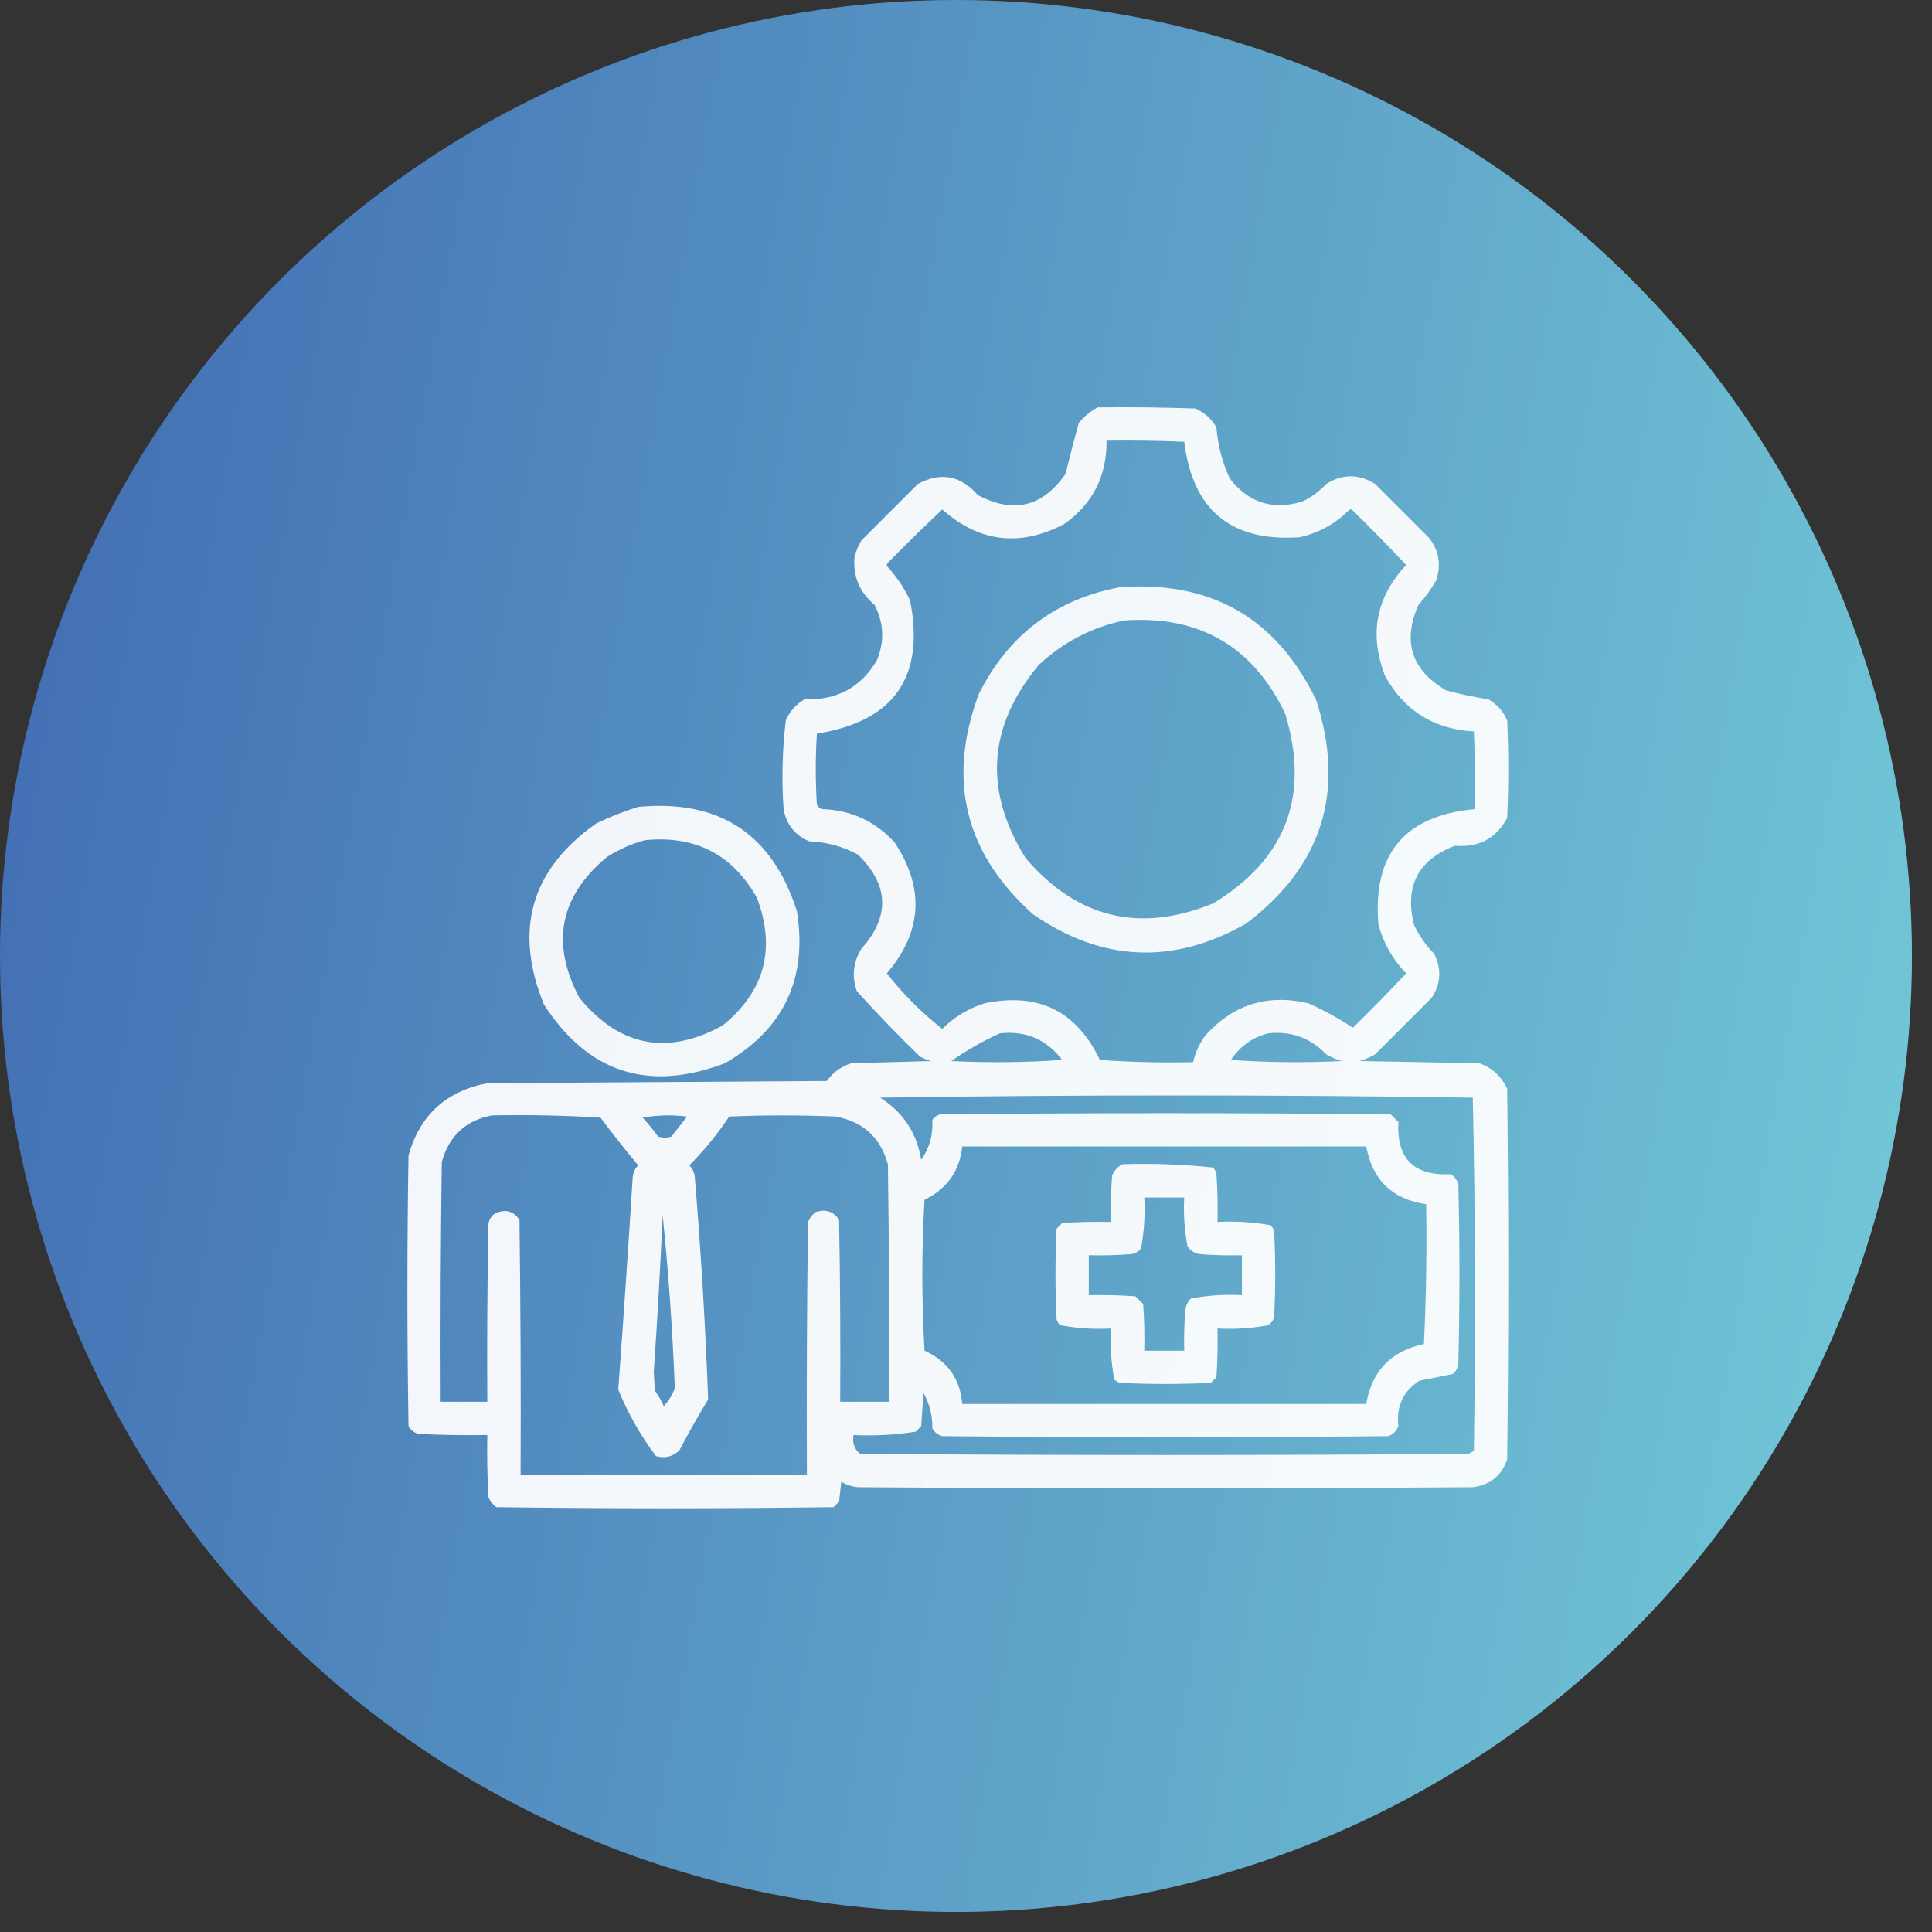
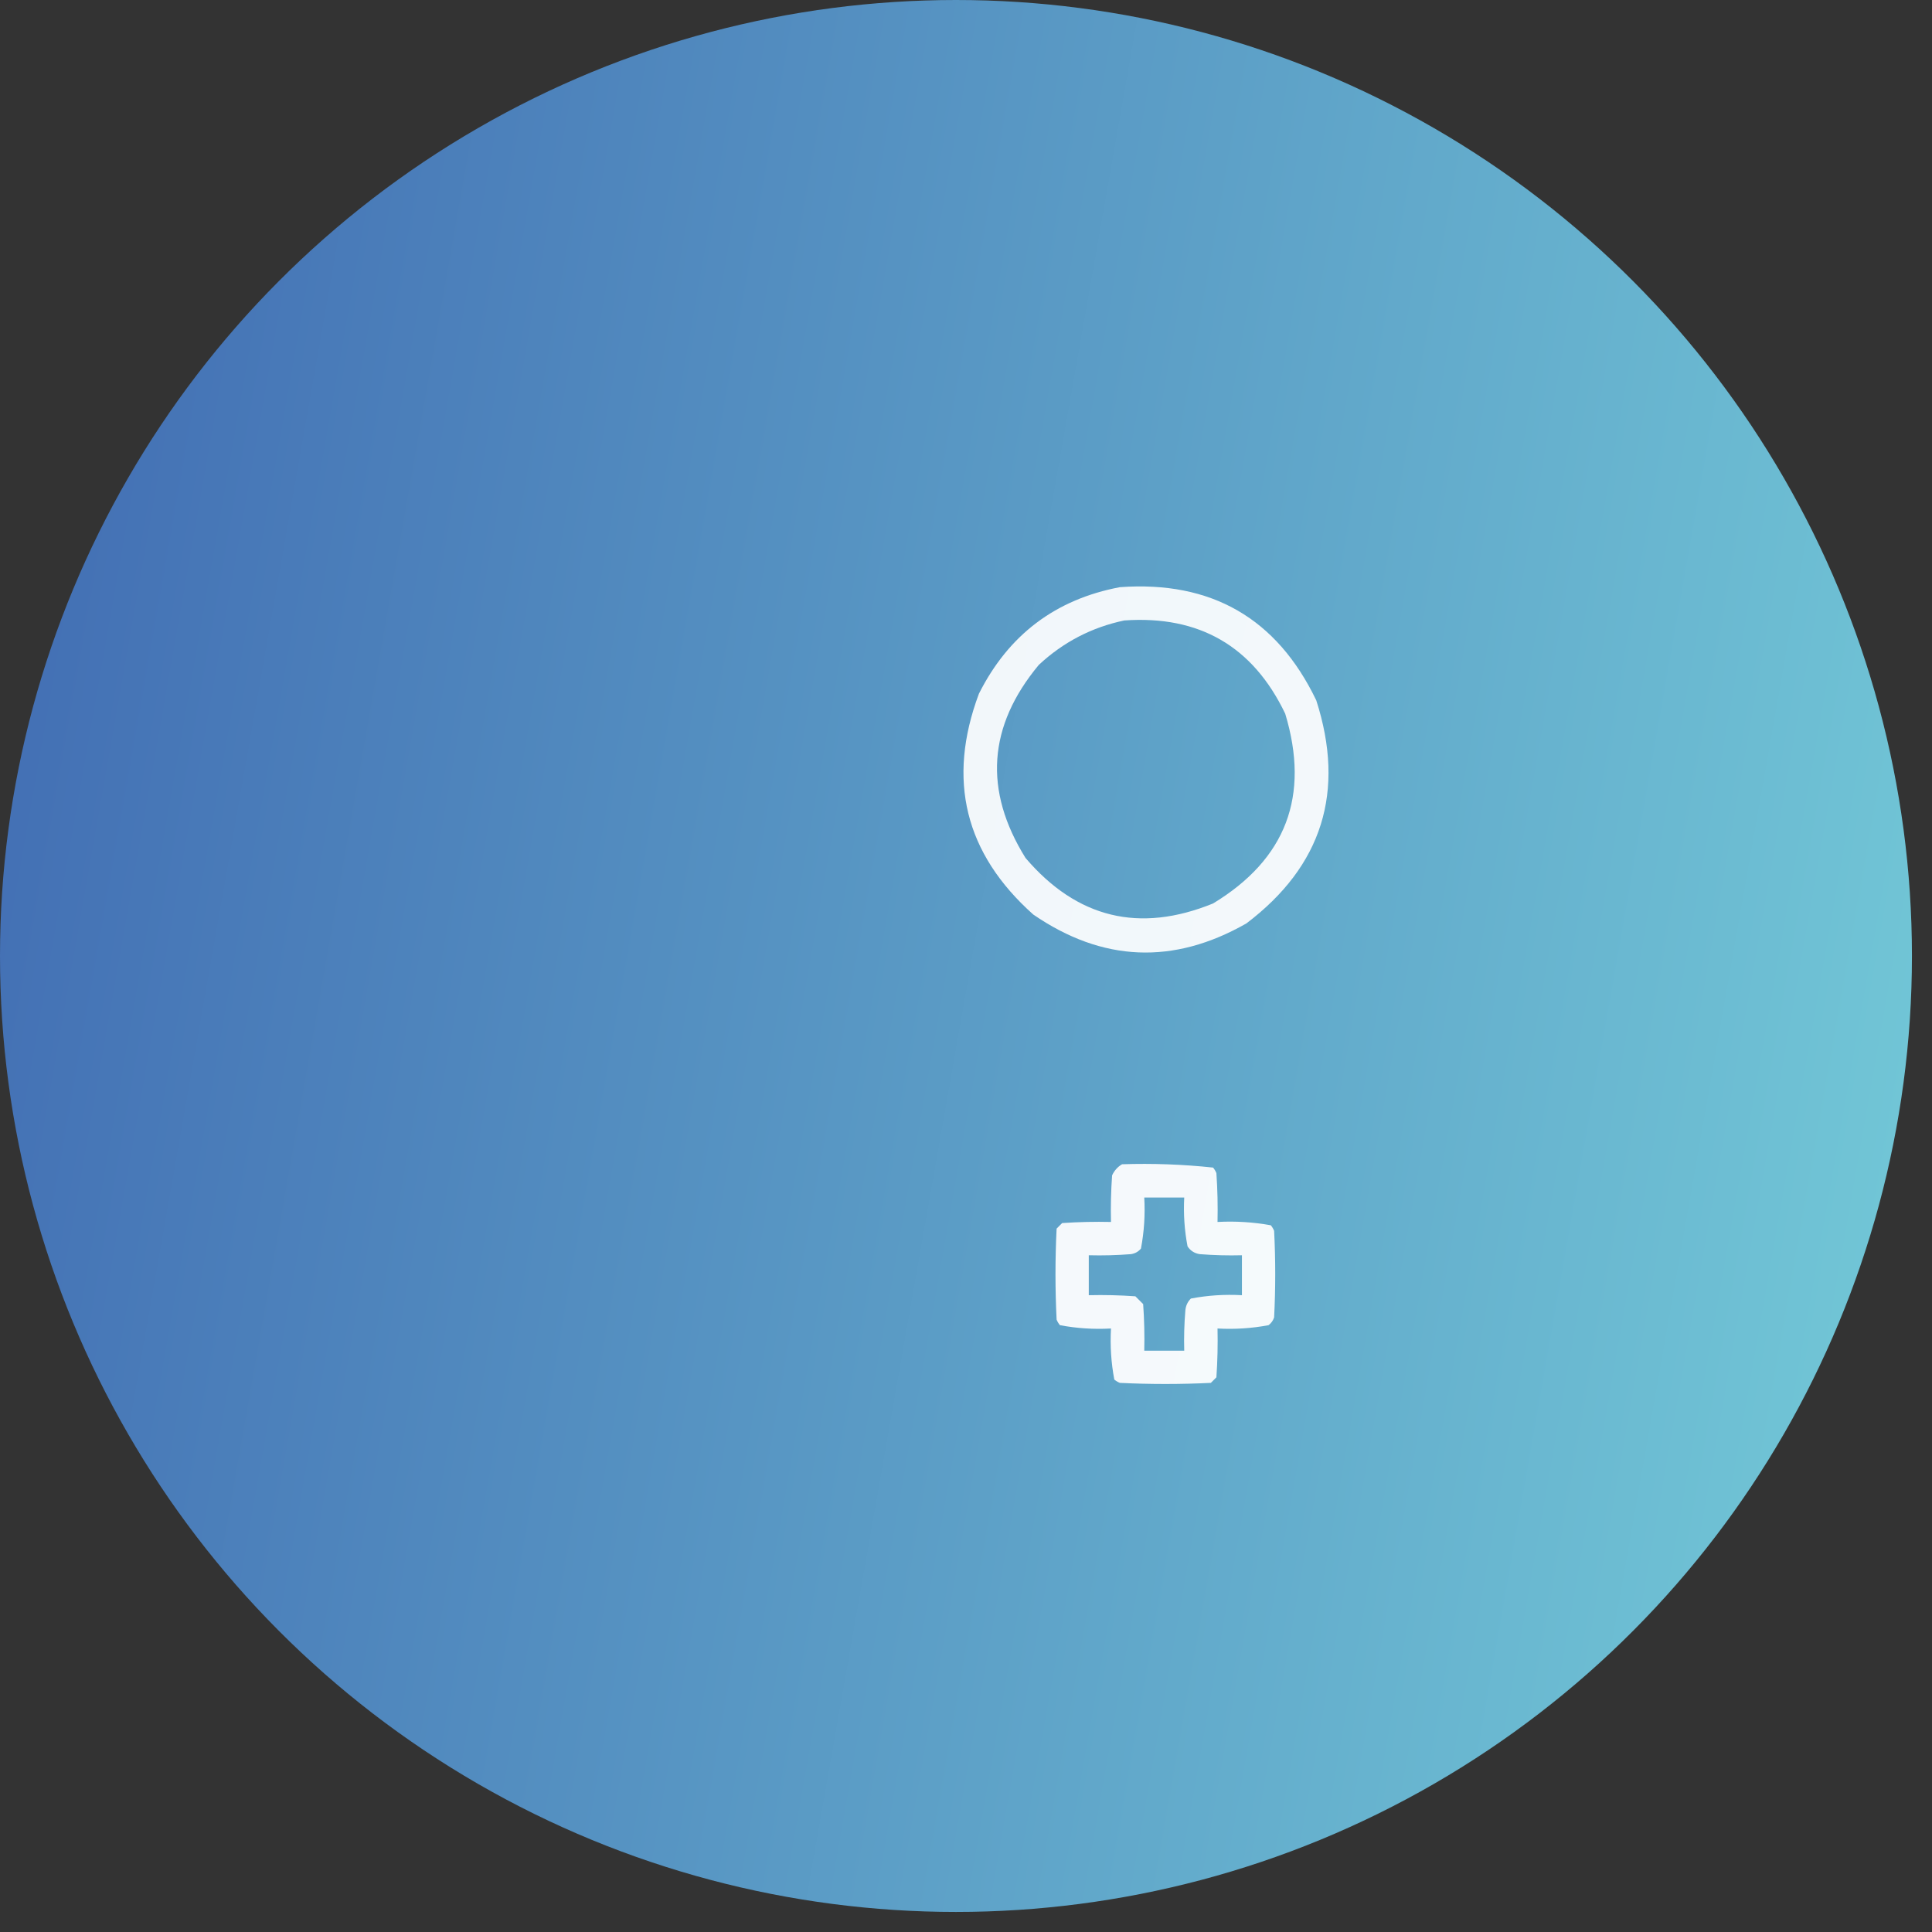
<svg xmlns="http://www.w3.org/2000/svg" width="89" height="89" viewBox="0 0 89 89" fill="none">
  <rect x="0" y="0" width="89" height="89" fill="#333333" stroke="none" />
  <circle cx="44.038" cy="44.038" r="44.038" fill="url(#paint0_linear_2286_522)" />
-   <path opacity="0.932" fill-rule="evenodd" clip-rule="evenodd" d="M50.565 18.767C52.065 18.75 53.565 18.767 55.064 18.818C55.484 19 55.808 19.29 56.035 19.687C56.1 20.508 56.304 21.292 56.649 22.039C57.509 23.155 58.616 23.512 59.972 23.112C60.401 22.915 60.776 22.642 61.096 22.294C61.844 21.826 62.594 21.826 63.346 22.294C64.181 23.129 65.016 23.964 65.851 24.799C66.296 25.393 66.398 26.041 66.158 26.742C65.924 27.146 65.652 27.52 65.34 27.867C64.598 29.562 65.025 30.874 66.618 31.803C67.258 31.977 67.906 32.113 68.56 32.212C68.958 32.439 69.248 32.763 69.43 33.184C69.498 34.683 69.498 36.183 69.43 37.682C68.92 38.627 68.12 39.053 67.027 38.961C65.331 39.608 64.701 40.817 65.135 42.59C65.362 43.09 65.669 43.533 66.055 43.919C66.418 44.62 66.384 45.301 65.953 45.964C65.084 46.833 64.215 47.703 63.346 48.572C63.119 48.702 62.881 48.804 62.63 48.878C64.471 48.912 66.311 48.947 68.151 48.981C68.739 49.193 69.165 49.585 69.43 50.156C69.498 55.848 69.498 61.54 69.43 67.231C69.166 67.985 68.638 68.411 67.845 68.51C58.404 68.578 48.963 68.578 39.523 68.51C39.243 68.488 38.987 68.403 38.756 68.254C38.722 68.561 38.688 68.867 38.654 69.174C38.568 69.259 38.483 69.345 38.398 69.43C33.217 69.498 28.037 69.498 22.856 69.43C22.698 69.306 22.579 69.152 22.499 68.97C22.448 68.016 22.43 67.062 22.448 66.107C21.39 66.124 20.334 66.107 19.278 66.056C19.074 65.997 18.921 65.878 18.818 65.698C18.75 61.54 18.75 57.382 18.818 53.224C19.342 51.37 20.552 50.263 22.448 49.901C27.662 49.867 32.877 49.833 38.091 49.798C38.371 49.402 38.746 49.13 39.216 48.981C40.443 48.947 41.67 48.912 42.897 48.878C42.718 48.83 42.548 48.762 42.385 48.674C41.377 47.699 40.406 46.694 39.471 45.658C39.233 44.979 39.301 44.331 39.676 43.715C41.009 42.222 40.958 40.773 39.523 39.369C38.822 38.991 38.073 38.787 37.273 38.756C36.612 38.47 36.22 37.976 36.097 37.273C36.003 35.904 36.037 34.541 36.2 33.184C36.382 32.763 36.671 32.439 37.069 32.212C38.544 32.267 39.652 31.671 40.392 30.423C40.753 29.555 40.719 28.703 40.289 27.867C39.583 27.274 39.277 26.524 39.369 25.617C39.443 25.367 39.546 25.128 39.676 24.902C40.545 24.032 41.414 23.163 42.283 22.294C43.337 21.731 44.257 21.902 45.044 22.806C46.681 23.676 48.027 23.352 49.083 21.834C49.276 21.044 49.481 20.26 49.696 19.483C49.946 19.181 50.235 18.942 50.565 18.767ZM50.974 20.3C52.167 20.284 53.36 20.301 54.553 20.352C54.941 23.501 56.713 24.967 59.87 24.748C60.739 24.552 61.489 24.143 62.119 23.521C62.187 23.453 62.255 23.453 62.323 23.521C63.16 24.341 63.978 25.176 64.777 26.026C63.385 27.518 63.061 29.222 63.806 31.139C64.691 32.74 66.054 33.593 67.896 33.695C67.947 34.887 67.964 36.08 67.947 37.273C64.706 37.567 63.224 39.339 63.499 42.59C63.73 43.451 64.156 44.201 64.777 44.84C63.978 45.69 63.16 46.525 62.323 47.345C61.69 46.925 61.008 46.55 60.279 46.22C58.395 45.775 56.81 46.269 55.524 47.703C55.252 48.075 55.065 48.484 54.962 48.929C53.529 48.964 52.097 48.929 50.667 48.827C49.596 46.571 47.824 45.702 45.351 46.22C44.604 46.456 43.957 46.848 43.408 47.396C42.454 46.646 41.602 45.794 40.852 44.84C42.486 42.923 42.605 40.912 41.21 38.807C40.321 37.834 39.214 37.323 37.887 37.273C37.769 37.241 37.684 37.173 37.631 37.069C37.563 35.978 37.563 34.888 37.631 33.797C41.185 33.232 42.616 31.187 41.925 27.662C41.661 27.098 41.32 26.587 40.903 26.129C40.835 26.06 40.835 25.992 40.903 25.924C41.722 25.088 42.557 24.27 43.408 23.47C45.118 24.986 46.992 25.207 49.031 24.135C50.342 23.202 50.989 21.924 50.974 20.3ZM46.066 47.6C47.258 47.474 48.212 47.883 48.929 48.827C47.226 48.946 45.522 48.964 43.817 48.878C44.533 48.381 45.283 47.955 46.066 47.6ZM58.438 47.6C59.489 47.49 60.375 47.814 61.096 48.572C61.323 48.702 61.562 48.804 61.812 48.878C60.107 48.964 58.403 48.946 56.7 48.827C57.129 48.188 57.709 47.779 58.438 47.6ZM40.545 50.565C49.632 50.429 58.732 50.429 67.845 50.565C67.964 55.984 67.981 61.403 67.896 66.823C67.819 66.886 67.734 66.938 67.64 66.976C58.302 67.044 48.963 67.044 39.625 66.976C39.356 66.756 39.254 66.466 39.318 66.107C40.283 66.152 41.238 66.101 42.181 65.953C42.266 65.868 42.351 65.783 42.437 65.698C42.471 65.187 42.505 64.675 42.539 64.164C42.823 64.666 42.959 65.211 42.948 65.8C43.051 65.98 43.204 66.099 43.408 66.158C50.258 66.226 57.109 66.226 63.959 66.158C64.181 66.073 64.334 65.919 64.419 65.698C64.313 64.787 64.637 64.088 65.391 63.602C65.905 63.506 66.417 63.404 66.924 63.295C67.067 63.175 67.152 63.022 67.18 62.835C67.248 60.074 67.248 57.314 67.18 54.553C67.121 54.349 67.002 54.196 66.822 54.093C65.13 54.173 64.329 53.372 64.419 51.69C64.3 51.571 64.181 51.452 64.062 51.332C57.143 51.264 50.224 51.264 43.306 51.332C43.159 51.38 43.04 51.465 42.948 51.588C42.99 52.269 42.82 52.883 42.437 53.428C42.23 52.184 41.599 51.23 40.545 50.565ZM22.652 51.383C24.323 51.349 25.993 51.383 27.662 51.486C28.222 52.233 28.801 52.966 29.4 53.684C29.246 53.836 29.161 54.024 29.145 54.246C28.942 57.503 28.721 60.758 28.48 64.011C28.926 65.107 29.505 66.129 30.218 67.078C30.628 67.19 30.985 67.105 31.292 66.823C31.709 66.022 32.152 65.238 32.621 64.471C32.494 61.06 32.29 57.652 32.008 54.246C31.991 54.024 31.906 53.836 31.752 53.684C32.437 52.998 33.05 52.249 33.592 51.434C35.228 51.366 36.864 51.366 38.5 51.434C39.756 51.668 40.557 52.4 40.903 53.633C40.954 57.279 40.971 60.926 40.954 64.573C40.204 64.573 39.454 64.573 38.705 64.573C38.722 61.778 38.705 58.983 38.654 56.189C38.397 55.809 38.039 55.69 37.58 55.831C37.422 55.955 37.302 56.109 37.222 56.291C37.171 60.176 37.154 64.062 37.171 67.947C32.774 67.947 28.378 67.947 23.981 67.947C23.998 64.028 23.981 60.108 23.93 56.189C23.625 55.76 23.233 55.675 22.754 55.933C22.612 56.053 22.526 56.206 22.499 56.393C22.448 59.12 22.43 61.846 22.448 64.573C21.732 64.573 21.016 64.573 20.3 64.573C20.283 60.892 20.3 57.211 20.351 53.531C20.679 52.334 21.446 51.618 22.652 51.383ZM29.605 51.486C30.268 51.368 30.95 51.35 31.65 51.434C31.411 51.741 31.172 52.048 30.934 52.355C30.729 52.423 30.525 52.423 30.32 52.355C30.092 52.048 29.854 51.759 29.605 51.486ZM44.328 52.815C50.531 52.815 56.734 52.815 62.937 52.815C63.223 54.362 64.143 55.248 65.698 55.473C65.732 57.621 65.698 59.769 65.595 61.915C64.082 62.235 63.196 63.156 62.937 64.675C56.734 64.675 50.531 64.675 44.328 64.675C44.231 63.521 43.651 62.703 42.59 62.221C42.454 59.904 42.454 57.586 42.59 55.269C43.624 54.768 44.203 53.95 44.328 52.815ZM30.525 55.984C30.795 58.624 30.983 61.282 31.087 63.96C30.968 64.267 30.798 64.539 30.576 64.778C30.466 64.522 30.329 64.284 30.167 64.062C30.15 63.772 30.133 63.482 30.116 63.193C30.284 60.791 30.42 58.389 30.525 55.984Z" fill="white" />
  <path opacity="0.921" fill-rule="evenodd" clip-rule="evenodd" d="M51.588 27.049C55.804 26.744 58.82 28.483 60.636 32.263C61.985 36.465 60.911 39.891 57.416 42.539C54.059 44.454 50.787 44.318 47.6 42.13C44.447 39.318 43.612 35.927 45.095 31.957C46.459 29.245 48.623 27.609 51.588 27.049ZM51.792 28.582C50.296 28.896 48.983 29.578 47.856 30.627C45.509 33.446 45.304 36.411 47.242 39.523C49.611 42.3 52.491 42.999 55.882 41.619C59.243 39.581 60.351 36.667 59.205 32.877C57.718 29.772 55.247 28.341 51.792 28.582Z" fill="white" />
-   <path opacity="0.922" fill-rule="evenodd" clip-rule="evenodd" d="M29.4 37.171C33.142 36.817 35.579 38.419 36.711 41.977C37.21 45.084 36.103 47.419 33.388 48.981C29.864 50.32 27.087 49.417 25.055 46.271C23.659 42.837 24.46 40.06 27.458 37.938C28.096 37.629 28.744 37.374 29.4 37.171ZM29.707 38.705C32.022 38.473 33.743 39.359 34.87 41.363C35.753 43.712 35.225 45.671 33.286 47.242C30.733 48.64 28.535 48.214 26.691 45.964C25.357 43.447 25.782 41.283 27.969 39.472C28.518 39.125 29.098 38.869 29.707 38.705Z" fill="white" />
  <path opacity="0.937" fill-rule="evenodd" clip-rule="evenodd" d="M51.69 53.633C53.095 53.587 54.492 53.638 55.882 53.786C55.946 53.863 55.997 53.948 56.035 54.042C56.087 54.791 56.103 55.541 56.087 56.291C56.916 56.247 57.734 56.298 58.541 56.444C58.605 56.521 58.656 56.606 58.694 56.7C58.762 58.029 58.762 59.358 58.694 60.688C58.646 60.834 58.561 60.953 58.438 61.046C57.666 61.192 56.882 61.243 56.087 61.199C56.103 61.95 56.087 62.699 56.035 63.448C55.95 63.534 55.865 63.619 55.78 63.704C54.382 63.772 52.985 63.772 51.588 63.704C51.494 63.666 51.409 63.615 51.332 63.551C51.186 62.778 51.135 61.994 51.179 61.199C50.383 61.243 49.599 61.192 48.827 61.046C48.763 60.969 48.712 60.884 48.674 60.79C48.605 59.393 48.605 57.995 48.674 56.598C48.759 56.513 48.844 56.428 48.929 56.342C49.678 56.291 50.428 56.274 51.179 56.291C51.162 55.575 51.179 54.859 51.23 54.144C51.335 53.92 51.488 53.75 51.69 53.633ZM52.712 55.166C52.757 55.962 52.706 56.746 52.559 57.518C52.439 57.66 52.286 57.746 52.099 57.774C51.452 57.825 50.805 57.842 50.156 57.825C50.156 58.438 50.156 59.052 50.156 59.665C50.873 59.648 51.589 59.665 52.303 59.716C52.423 59.836 52.542 59.955 52.661 60.074C52.712 60.789 52.729 61.505 52.712 62.221C53.326 62.221 53.939 62.221 54.553 62.221C54.536 61.607 54.553 60.994 54.604 60.381C54.621 60.158 54.706 59.971 54.86 59.819C55.632 59.672 56.416 59.621 57.211 59.665C57.211 59.052 57.211 58.438 57.211 57.825C56.563 57.842 55.915 57.825 55.269 57.774C55.029 57.738 54.841 57.619 54.706 57.416C54.564 56.675 54.513 55.925 54.553 55.166C53.939 55.166 53.326 55.166 52.712 55.166Z" fill="white" />
  <defs>
    <linearGradient id="paint0_linear_2286_522" x1="0" y1="0" x2="101.923" y2="17.938" gradientUnits="userSpaceOnUse">
      <stop stop-color="#406AB2" />
      <stop offset="1" stop-color="#75CDD9" />
    </linearGradient>
  </defs>
</svg>